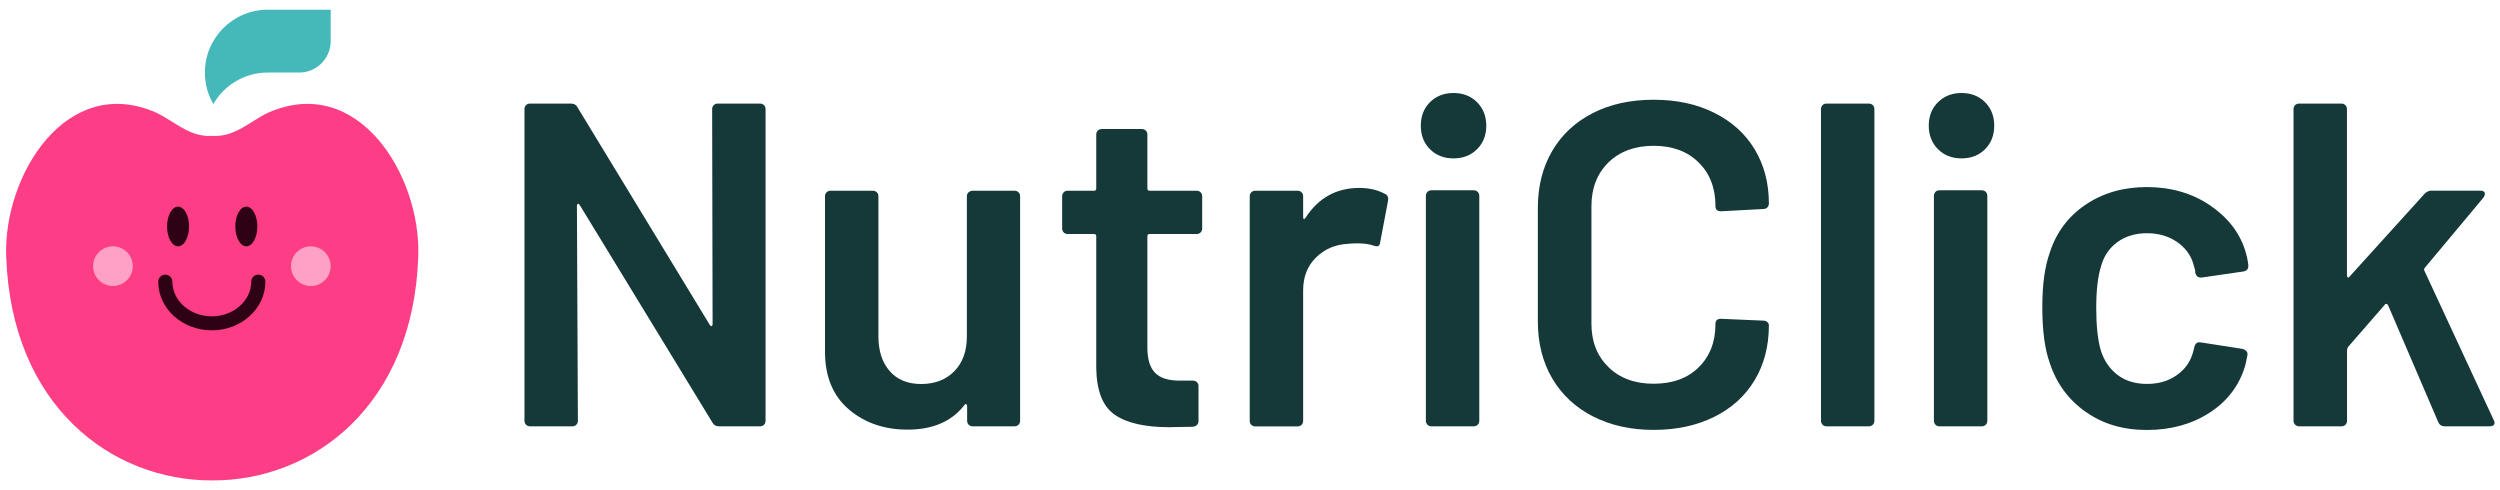
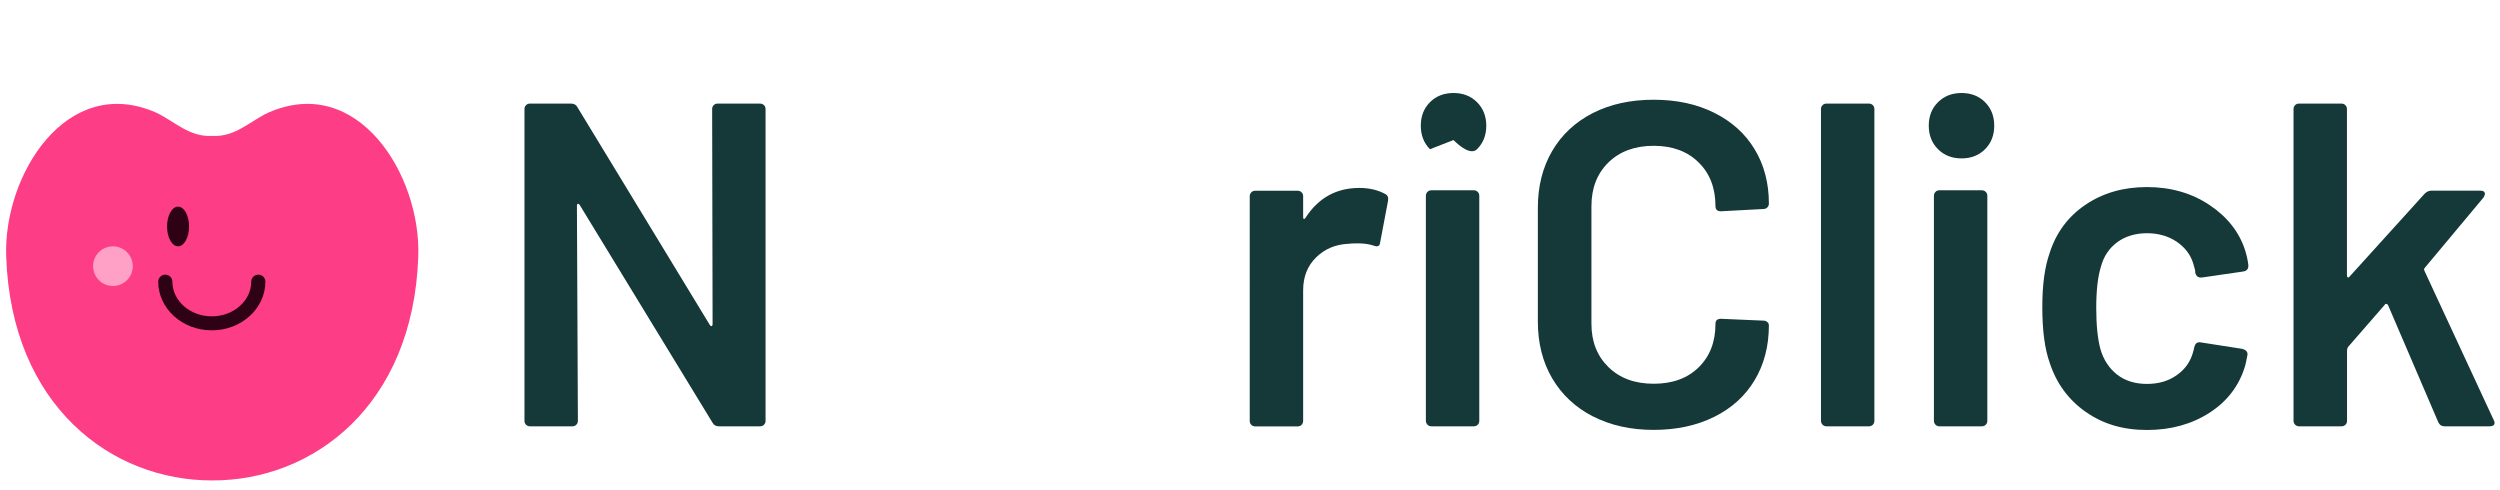
<svg xmlns="http://www.w3.org/2000/svg" id="a" width="286" height="56" viewBox="0 0 286 56">
  <g>
    <path d="M81.65,12.03c.12-.12,.27-.18,.45-.18h4.85c.17,0,.32,.06,.45,.18s.18,.27,.18,.45V48.14c0,.18-.06,.33-.18,.45-.12,.12-.27,.18-.45,.18h-4.7c-.35,0-.6-.14-.74-.42l-15.19-24.9c-.07-.11-.14-.15-.21-.13-.07,.02-.11,.1-.11,.24l.11,24.58c0,.18-.06,.33-.18,.45s-.27,.18-.45,.18h-4.85c-.18,0-.33-.06-.45-.18s-.18-.27-.18-.45V12.48c0-.18,.06-.33,.18-.45,.12-.12,.27-.18,.45-.18h4.69c.35,0,.6,.14,.74,.42l15.14,24.9c.07,.11,.14,.15,.21,.13,.07-.02,.11-.1,.11-.24l-.05-24.58c0-.18,.06-.33,.18-.45Z" style="fill:#153838;" />
-     <path d="M110.82,22c.12-.12,.27-.18,.45-.18h4.8c.17,0,.33,.06,.45,.18,.12,.12,.18,.27,.18,.45v25.69c0,.18-.06,.33-.18,.45s-.27,.18-.45,.18h-4.8c-.18,0-.33-.06-.45-.18-.12-.12-.18-.27-.18-.45v-1.69c0-.11-.03-.18-.11-.21-.07-.03-.14,0-.21,.11-1.44,1.86-3.61,2.8-6.49,2.8-2.67,0-4.91-.77-6.73-2.32-1.81-1.55-2.72-3.75-2.72-6.59V22.45c0-.17,.06-.32,.18-.45,.12-.12,.27-.18,.45-.18h4.85c.17,0,.32,.06,.45,.18s.18,.27,.18,.45v16.04c0,1.65,.43,2.97,1.29,3.96,.86,.99,2.06,1.48,3.61,1.48s2.85-.49,3.8-1.48c.95-.98,1.42-2.3,1.42-3.96V22.45c0-.17,.06-.32,.18-.45Z" style="fill:#153838;" />
-     <path d="M137.35,26.59c-.12,.12-.27,.18-.45,.18h-5.38c-.18,0-.26,.09-.26,.26v12.71c0,1.34,.29,2.3,.87,2.9,.58,.6,1.5,.9,2.77,.9h1.58c.17,0,.32,.06,.45,.18,.12,.12,.18,.27,.18,.45v3.96c0,.39-.21,.62-.63,.69l-2.74,.05c-2.78,0-4.85-.48-6.22-1.43-1.37-.95-2.08-2.74-2.11-5.38v-15.03c0-.18-.09-.26-.26-.26h-3.01c-.18,0-.33-.06-.45-.18s-.18-.27-.18-.45v-3.69c0-.17,.06-.32,.18-.45s.27-.18,.45-.18h3.01c.18,0,.26-.09,.26-.26v-6.17c0-.18,.06-.33,.18-.45,.12-.12,.27-.18,.45-.18h4.59c.18,0,.32,.06,.45,.18,.12,.12,.18,.27,.18,.45v6.17c0,.18,.09,.26,.26,.26h5.38c.17,0,.33,.06,.45,.18,.12,.12,.18,.27,.18,.45v3.69c0,.18-.06,.33-.18,.45Z" style="fill:#153838;" />
    <path d="M158.47,22.19c.28,.14,.39,.4,.32,.79l-.9,4.75c-.04,.42-.28,.55-.74,.37-.53-.18-1.14-.26-1.85-.26-.46,0-.81,.02-1.05,.05-1.48,.07-2.71,.59-3.69,1.56-.99,.97-1.48,2.22-1.48,3.77v14.93c0,.18-.06,.33-.18,.45-.12,.12-.27,.18-.45,.18h-4.85c-.18,0-.33-.06-.45-.18-.12-.12-.18-.27-.18-.45V22.45c0-.17,.06-.32,.18-.45,.12-.12,.27-.18,.45-.18h4.85c.18,0,.33,.06,.45,.18s.18,.27,.18,.45v2.37c0,.14,.03,.22,.08,.24,.05,.02,.11-.03,.18-.13,1.48-2.29,3.53-3.43,6.17-3.43,1.12,0,2.11,.23,2.95,.69Z" style="fill:#153838;" />
-     <path d="M163.59,17.07c-.7-.7-1.05-1.6-1.05-2.69s.35-1.99,1.05-2.69c.7-.7,1.6-1.05,2.69-1.05s1.99,.35,2.69,1.05,1.06,1.6,1.06,2.69-.35,1.99-1.06,2.69c-.7,.7-1.6,1.05-2.69,1.05s-1.99-.35-2.69-1.05Zm-.29,31.51c-.12-.12-.18-.27-.18-.45V22.4c0-.17,.06-.32,.18-.45,.12-.12,.27-.18,.45-.18h4.85c.18,0,.33,.06,.45,.18,.12,.12,.18,.27,.18,.45v25.74c0,.18-.06,.33-.18,.45-.12,.12-.27,.18-.45,.18h-4.85c-.18,0-.32-.06-.45-.18Z" style="fill:#153838;" />
+     <path d="M163.59,17.07c-.7-.7-1.05-1.6-1.05-2.69s.35-1.99,1.05-2.69c.7-.7,1.6-1.05,2.69-1.05s1.99,.35,2.69,1.05,1.06,1.6,1.06,2.69-.35,1.99-1.06,2.69s-1.99-.35-2.69-1.05Zm-.29,31.51c-.12-.12-.18-.27-.18-.45V22.4c0-.17,.06-.32,.18-.45,.12-.12,.27-.18,.45-.18h4.85c.18,0,.33,.06,.45,.18,.12,.12,.18,.27,.18,.45v25.74c0,.18-.06,.33-.18,.45-.12,.12-.27,.18-.45,.18h-4.85c-.18,0-.32-.06-.45-.18Z" style="fill:#153838;" />
    <path d="M182.21,47.63c-2-1.04-3.55-2.49-4.64-4.35-1.09-1.86-1.64-4.03-1.64-6.49v-13.03c0-2.46,.55-4.62,1.64-6.49,1.09-1.86,2.64-3.31,4.64-4.33,2-1.02,4.32-1.53,6.96-1.53s4.91,.49,6.91,1.48c2,.99,3.55,2.37,4.64,4.17,1.09,1.79,1.64,3.87,1.64,6.22,0,.18-.06,.33-.18,.45-.12,.12-.27,.18-.45,.18l-4.85,.26c-.42,0-.63-.19-.63-.58,0-2.07-.64-3.75-1.93-5.01-1.28-1.27-3-1.9-5.14-1.9s-3.87,.63-5.17,1.9c-1.3,1.27-1.95,2.94-1.95,5.01v13.45c0,2.04,.65,3.69,1.95,4.96,1.3,1.27,3.02,1.9,5.17,1.9s3.86-.62,5.14-1.87c1.28-1.25,1.93-2.91,1.93-4.98,0-.39,.21-.58,.63-.58l4.85,.21c.18,0,.32,.05,.45,.16,.12,.11,.18,.23,.18,.37,0,2.39-.55,4.49-1.64,6.3-1.09,1.81-2.64,3.21-4.64,4.19-2,.99-4.31,1.48-6.91,1.48s-4.96-.52-6.96-1.56Z" style="fill:#153838;" />
    <path d="M208.5,48.58c-.12-.12-.18-.27-.18-.45V12.48c0-.18,.06-.33,.18-.45s.27-.18,.45-.18h4.85c.18,0,.33,.06,.45,.18,.12,.12,.18,.27,.18,.45V48.14c0,.18-.06,.33-.18,.45-.12,.12-.27,.18-.45,.18h-4.85c-.18,0-.32-.06-.45-.18Z" style="fill:#153838;" />
    <path d="M221.71,17.07c-.7-.7-1.06-1.6-1.06-2.69s.35-1.99,1.06-2.69,1.6-1.05,2.69-1.05,1.99,.35,2.69,1.05c.7,.7,1.05,1.6,1.05,2.69s-.35,1.99-1.05,2.69c-.7,.7-1.6,1.05-2.69,1.05s-1.99-.35-2.69-1.05Zm-.29,31.51c-.12-.12-.18-.27-.18-.45V22.4c0-.17,.06-.32,.18-.45s.27-.18,.45-.18h4.85c.17,0,.33,.06,.45,.18,.12,.12,.18,.27,.18,.45v25.74c0,.18-.06,.33-.18,.45-.12,.12-.27,.18-.45,.18h-4.85c-.18,0-.33-.06-.45-.18Z" style="fill:#153838;" />
    <path d="M238.59,47.11c-1.97-1.39-3.34-3.26-4.11-5.62-.56-1.58-.84-3.69-.84-6.33s.28-4.61,.84-6.22c.74-2.32,2.1-4.16,4.09-5.51,1.99-1.35,4.33-2.03,7.04-2.03s5.13,.69,7.17,2.06c2.04,1.37,3.39,3.09,4.06,5.17,.18,.56,.3,1.13,.37,1.69v.11c0,.35-.19,.56-.58,.63l-4.75,.69h-.11c-.32,0-.53-.17-.63-.53,0-.18-.02-.32-.05-.42-.07-.28-.14-.53-.21-.74-.32-.98-.95-1.79-1.9-2.43-.95-.63-2.08-.95-3.37-.95s-2.47,.34-3.4,1.03c-.93,.69-1.56,1.63-1.87,2.82-.35,1.13-.53,2.69-.53,4.69s.16,3.5,.47,4.69c.35,1.23,.99,2.21,1.9,2.93,.91,.72,2.06,1.08,3.43,1.08s2.49-.34,3.45-1.03c.97-.69,1.59-1.61,1.87-2.77,.04-.07,.05-.16,.05-.26,.03-.04,.05-.09,.05-.16,.11-.42,.35-.6,.74-.53l4.75,.74c.17,.04,.32,.11,.45,.24s.17,.29,.13,.5c-.11,.56-.19,.97-.26,1.21-.67,2.25-2.02,4.03-4.06,5.35-2.04,1.32-4.43,1.98-7.17,1.98s-5.05-.69-7.01-2.08Z" style="fill:#153838;" />
    <path d="M262.56,48.58c-.12-.12-.18-.27-.18-.45V12.48c0-.18,.06-.33,.18-.45,.12-.12,.27-.18,.45-.18h4.85c.18,0,.33,.06,.45,.18,.12,.12,.18,.27,.18,.45V31.52c0,.11,.03,.18,.11,.21,.07,.04,.14,0,.21-.11l8.55-9.44c.24-.25,.51-.37,.79-.37h5.59c.35,0,.53,.12,.53,.37,0,.11-.05,.25-.16,.42l-6.7,8.02c-.11,.11-.12,.23-.05,.37l7.91,17.04c.07,.14,.11,.25,.11,.32,0,.28-.19,.42-.58,.42h-5.12c-.35,0-.6-.16-.74-.47l-5.75-13.4c-.03-.07-.1-.11-.18-.13-.09-.02-.15,0-.18,.08l-4.22,4.85c-.07,.14-.11,.26-.11,.37v8.07c0,.18-.06,.33-.18,.45s-.27,.18-.45,.18h-4.85c-.18,0-.33-.06-.45-.18Z" style="fill:#153838;" />
  </g>
  <g>
    <path d="M30.65,12.9c-2.11,1.02-3.77,2.79-6.36,2.65h-.03c-2.59,.14-4.25-1.63-6.36-2.65C7.6,8.34,.36,20.09,.71,29.35c.58,17.1,12.07,25.65,23.57,25.61,11.5,.04,22.99-8.51,23.57-25.61,.34-9.27-6.89-21.01-17.19-16.45Z" style="fill:#fd3d85;" />
-     <path d="M37.83,1.1v3.6c0,.53-.11,1.03-.32,1.48-.56,1.25-1.81,2.12-3.28,2.12h-3.6c-2.66,0-4.99,1.45-6.22,3.6-.62-1.05-.97-2.28-.97-3.6,0-3.97,3.22-7.19,7.19-7.19h7.19Z" style="fill:#45b8ba;" />
    <ellipse cx="20.37" cy="25.91" rx="1.26" ry="2.27" style="fill:#2e0114;" />
-     <ellipse cx="28.18" cy="25.91" rx="1.26" ry="2.27" style="fill:#2e0114;" />
    <path d="M24.22,37.79c-3.38,0-6.12-2.5-6.12-5.57,0-.44,.36-.8,.81-.8s.81,.36,.81,.8c0,2.19,2.02,3.97,4.51,3.97s4.51-1.78,4.51-3.97c0-.44,.36-.8,.81-.8s.81,.36,.81,.8c0,3.07-2.75,5.57-6.12,5.57Z" style="fill:#2e0114;" />
    <circle cx="12.92" cy="30.45" r="2.27" style="fill:#ffa1c7;" />
-     <circle cx="35.56" cy="30.45" r="2.27" style="fill:#ffa1c7;" />
  </g>
</svg>